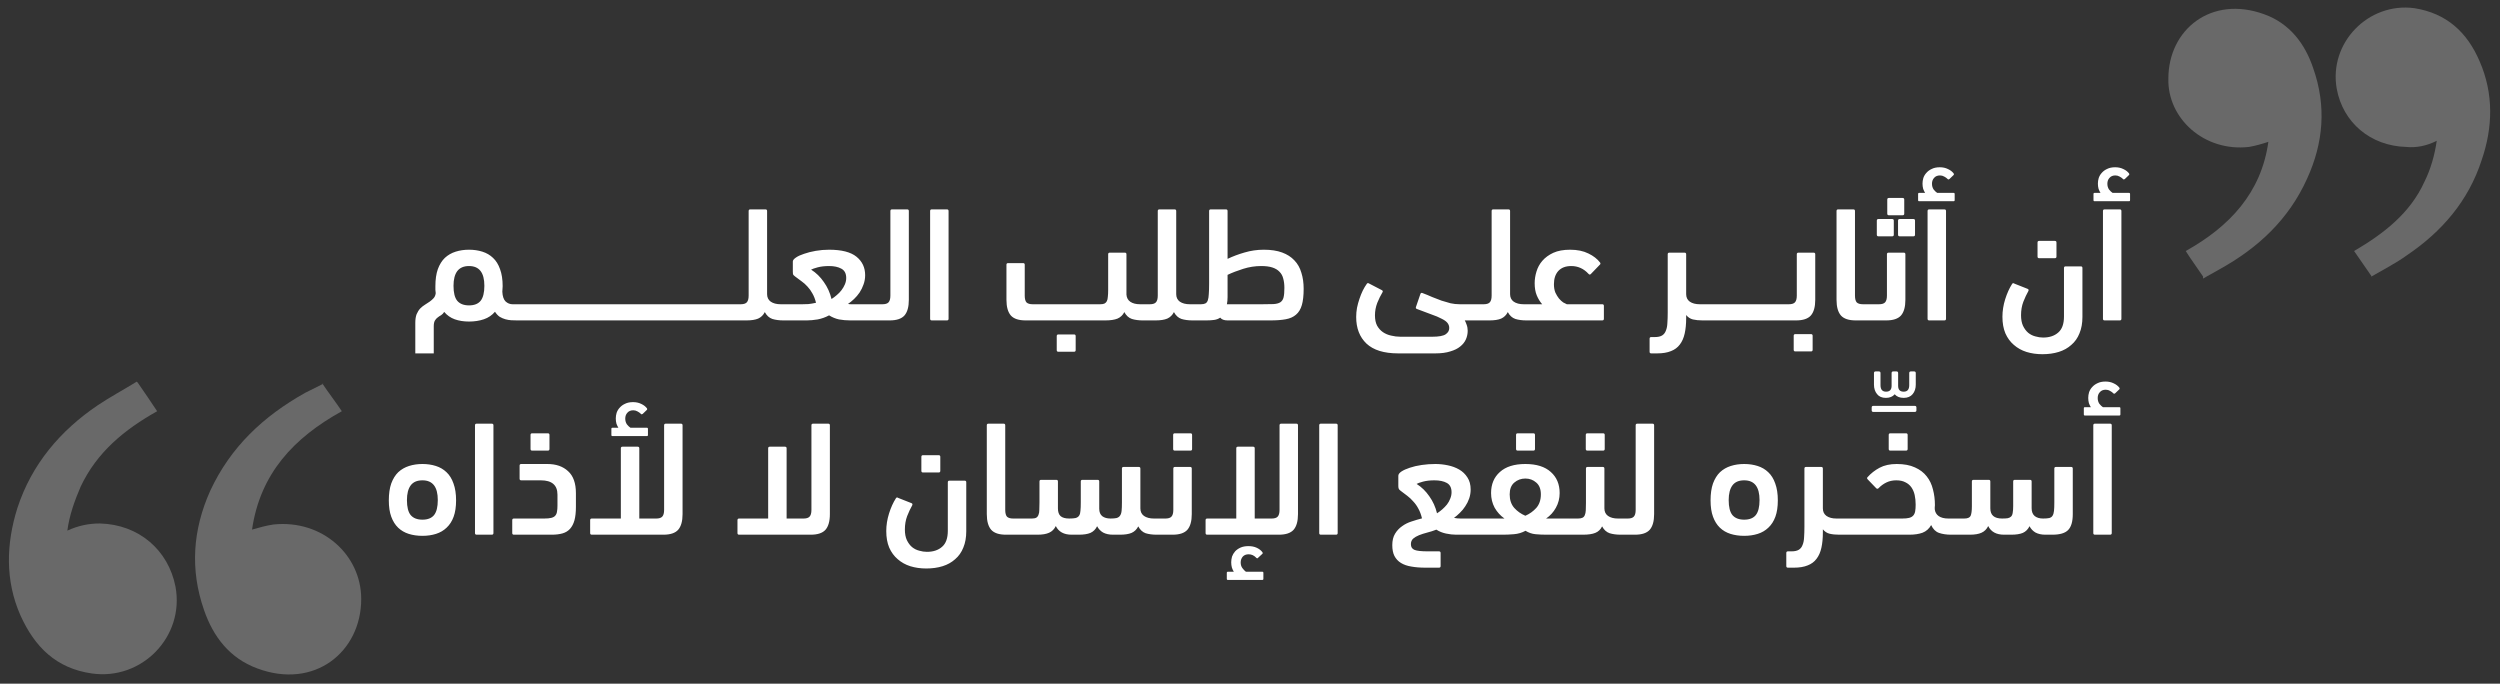
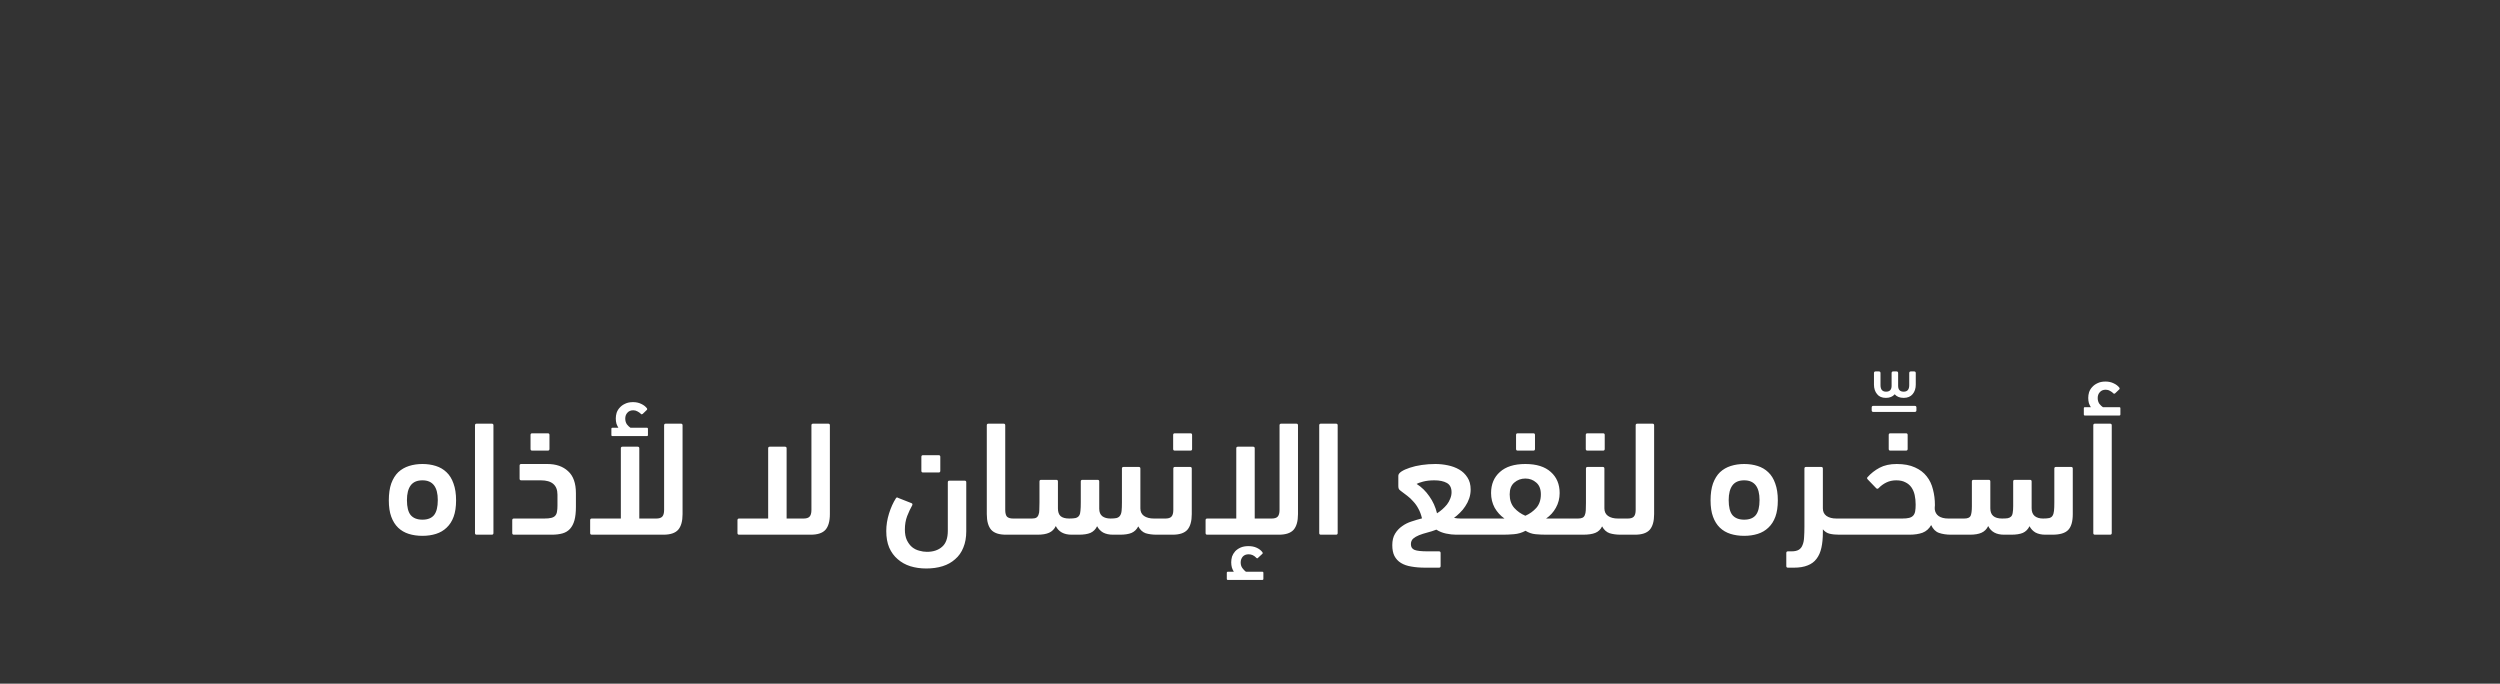
<svg xmlns="http://www.w3.org/2000/svg" width="245" height="67" viewBox="0 0 245 67" fill="none">
  <rect x="0" y="0" width="245" height="67" fill="#333333" stroke="none" />
  <g opacity="0.3">
-     <path d="M232.5 27.2C231.9 26.3 231.3 25.5 230.7 24.6C233.6 22.9 236.2 20.9 237.6 17.8C238.2 16.6 238.6 15.2 238.8 13.8C237.8 14.3 236.8 14.5 235.8 14.4C232.3 14.3 229.6 12 229 8.7C228.2 4.2 232.1 0.2 236.6 0.8C239.8 1.3 241.8 3.2 243 6C244.4 9.2 244.3 12.5 243.2 15.7C241.9 19.7 239.3 22.7 235.9 25C234.8 25.8 233.6 26.4 232.4 27.1L232.5 27.2Z" fill="#E6E7E8" />
-     <path d="M215.9 27.1C215.3 26.2 214.7 25.4 214.2 24.6C218.5 22.2 221.6 18.9 222.3 13.9C221.7 14.1 221 14.3 220.4 14.4C216 14.9 212.4 11.6 212.5 7.7C212.5 2.9 216.7 -0.5 221.9 1.4C224.4 2.3 225.9 4.3 226.7 6.7C228 10.4 227.7 14 226.1 17.5C224.3 21.5 221.3 24.3 217.5 26.4C217 26.7 216.4 27 215.9 27.3V27.1Z" fill="#E6E7E8" />
-   </g>
+     </g>
  <g opacity="0.3">
-     <path d="M13.5 37.5C14.2 38.5 14.8 39.4 15.4 40.3C12.2 42.1 9.5 44.3 7.9 47.7C7.3 49.1 6.8 50.5 6.6 52C7.7 51.5 8.7 51.3 9.8 51.3C13.6 51.4 16.5 53.9 17.2 57.5C18.1 62.4 13.9 66.7 9 66C5.5 65.5 3.4 63.4 2 60.3C0.5 56.9 0.6 53.3 1.7 49.8C3.1 45.5 5.9 42.2 9.6 39.7C10.8 38.9 12.1 38.2 13.4 37.4L13.5 37.5Z" fill="#E6E7E8" />
-     <path d="M31.6 37.6C32.2 38.5 32.9 39.4 33.5 40.3C28.8 42.9 25.5 46.4 24.7 51.9C25.4 51.7 26.1 51.5 26.8 51.4C31.6 50.9 35.4 54.4 35.4 58.7C35.4 63.9 30.8 67.6 25.2 65.5C22.5 64.5 20.9 62.4 20 59.8C18.6 55.8 18.9 51.9 20.6 48.1C22.6 43.8 25.8 40.8 29.9 38.5C30.5 38.2 31.1 37.9 31.7 37.6H31.6Z" fill="#E6E7E8" />
-   </g>
-   <path d="M45.964 31.512C45.441 31.512 44.972 31.437 44.556 31.288C44.151 31.139 43.809 30.899 43.532 30.568C43.447 30.707 43.345 30.813 43.228 30.888C43.111 30.952 42.998 31.027 42.892 31.112C42.785 31.187 42.694 31.288 42.62 31.416C42.545 31.544 42.508 31.731 42.508 31.976V34.632H40.7V31.64C40.7 31.299 40.742 31.016 40.828 30.792C40.924 30.568 41.041 30.381 41.18 30.232C41.329 30.083 41.484 29.96 41.644 29.864C41.815 29.757 41.969 29.656 42.108 29.56C42.257 29.453 42.385 29.341 42.492 29.224C42.609 29.096 42.678 28.931 42.7 28.728C42.689 28.621 42.678 28.515 42.668 28.408C42.668 28.291 42.668 28.168 42.668 28.04C42.668 27.389 42.748 26.835 42.908 26.376C43.078 25.917 43.308 25.549 43.596 25.272C43.895 24.995 44.246 24.792 44.652 24.664C45.057 24.536 45.495 24.472 45.964 24.472C46.433 24.472 46.87 24.536 47.276 24.664C47.681 24.792 48.028 24.995 48.316 25.272C48.614 25.549 48.844 25.917 49.004 26.376C49.175 26.835 49.26 27.389 49.26 28.04C49.26 28.136 49.255 28.232 49.244 28.328C49.244 28.413 49.239 28.499 49.228 28.584C49.249 29.032 49.356 29.352 49.548 29.544C49.751 29.725 49.974 29.816 50.22 29.816H50.684C50.897 29.816 51.057 29.875 51.164 29.992C51.27 30.109 51.324 30.307 51.324 30.584C51.324 30.893 51.27 31.107 51.164 31.224C51.068 31.341 50.908 31.4 50.684 31.4C50.502 31.4 50.31 31.395 50.108 31.384C49.916 31.373 49.724 31.341 49.532 31.288C49.34 31.235 49.153 31.155 48.972 31.048C48.801 30.931 48.647 30.765 48.508 30.552C48.22 30.893 47.857 31.139 47.42 31.288C46.983 31.437 46.497 31.512 45.964 31.512ZM45.964 26.072C45.452 26.072 45.068 26.237 44.812 26.568C44.566 26.899 44.444 27.379 44.444 28.008C44.444 28.691 44.566 29.181 44.812 29.48C45.068 29.779 45.452 29.928 45.964 29.928C46.476 29.928 46.855 29.779 47.1 29.48C47.345 29.171 47.468 28.68 47.468 28.008C47.468 26.717 46.967 26.072 45.964 26.072ZM50.675 31.4C50.462 31.4 50.318 31.347 50.243 31.24C50.157 31.133 50.115 30.936 50.115 30.648C50.115 30.328 50.152 30.109 50.227 29.992C50.301 29.875 50.451 29.816 50.675 29.816H52.595C52.808 29.816 52.968 29.875 53.075 29.992C53.181 30.109 53.235 30.312 53.235 30.6C53.235 30.931 53.181 31.149 53.075 31.256C52.979 31.352 52.819 31.4 52.595 31.4H50.675ZM52.597 31.4C52.383 31.4 52.239 31.347 52.165 31.24C52.079 31.133 52.037 30.936 52.037 30.648C52.037 30.328 52.074 30.109 52.149 29.992C52.223 29.875 52.373 29.816 52.597 29.816H54.517C54.73 29.816 54.89 29.875 54.997 29.992C55.103 30.109 55.157 30.312 55.157 30.6C55.157 30.931 55.103 31.149 54.997 31.256C54.901 31.352 54.741 31.4 54.517 31.4H52.597ZM54.519 31.4C54.305 31.4 54.161 31.347 54.087 31.24C54.001 31.133 53.959 30.936 53.959 30.648C53.959 30.328 53.996 30.109 54.071 29.992C54.145 29.875 54.295 29.816 54.519 29.816H56.439C56.652 29.816 56.812 29.875 56.919 29.992C57.025 30.109 57.079 30.312 57.079 30.6C57.079 30.931 57.025 31.149 56.919 31.256C56.823 31.352 56.663 31.4 56.439 31.4H54.519ZM56.44 31.4C56.227 31.4 56.083 31.347 56.008 31.24C55.923 31.133 55.88 30.936 55.88 30.648C55.88 30.328 55.918 30.109 55.992 29.992C56.067 29.875 56.216 29.816 56.44 29.816H58.36C58.574 29.816 58.734 29.875 58.84 29.992C58.947 30.109 59 30.312 59 30.6C59 30.931 58.947 31.149 58.84 31.256C58.744 31.352 58.584 31.4 58.36 31.4H56.44ZM58.362 31.4C58.149 31.4 58.005 31.347 57.93 31.24C57.845 31.133 57.802 30.936 57.802 30.648C57.802 30.328 57.84 30.109 57.914 29.992C57.989 29.875 58.138 29.816 58.362 29.816H60.282C60.496 29.816 60.656 29.875 60.762 29.992C60.869 30.109 60.922 30.312 60.922 30.6C60.922 30.931 60.869 31.149 60.762 31.256C60.666 31.352 60.506 31.4 60.282 31.4H58.362ZM60.284 31.4C60.071 31.4 59.927 31.347 59.852 31.24C59.767 31.133 59.724 30.936 59.724 30.648C59.724 30.328 59.761 30.109 59.836 29.992C59.911 29.875 60.06 29.816 60.284 29.816H62.204C62.417 29.816 62.578 29.875 62.684 29.992C62.791 30.109 62.844 30.312 62.844 30.6C62.844 30.931 62.791 31.149 62.684 31.256C62.588 31.352 62.428 31.4 62.204 31.4H60.284ZM62.206 31.4C61.993 31.4 61.849 31.347 61.774 31.24C61.689 31.133 61.646 30.936 61.646 30.648C61.646 30.328 61.683 30.109 61.758 29.992C61.833 29.875 61.982 29.816 62.206 29.816H64.126C64.339 29.816 64.499 29.875 64.606 29.992C64.713 30.109 64.766 30.312 64.766 30.6C64.766 30.931 64.713 31.149 64.606 31.256C64.51 31.352 64.35 31.4 64.126 31.4H62.206ZM64.128 31.4C63.915 31.4 63.771 31.347 63.696 31.24C63.611 31.133 63.568 30.936 63.568 30.648C63.568 30.328 63.605 30.109 63.68 29.992C63.755 29.875 63.904 29.816 64.128 29.816H66.048C66.261 29.816 66.421 29.875 66.528 29.992C66.635 30.109 66.688 30.312 66.688 30.6C66.688 30.931 66.635 31.149 66.528 31.256C66.432 31.352 66.272 31.4 66.048 31.4H64.128ZM66.05 31.4C65.837 31.4 65.692 31.347 65.618 31.24C65.532 31.133 65.49 30.936 65.49 30.648C65.49 30.328 65.527 30.109 65.602 29.992C65.677 29.875 65.826 29.816 66.05 29.816H67.97C68.183 29.816 68.343 29.875 68.45 29.992C68.556 30.109 68.61 30.312 68.61 30.6C68.61 30.931 68.556 31.149 68.45 31.256C68.354 31.352 68.194 31.4 67.97 31.4H66.05ZM67.972 31.4C67.758 31.4 67.614 31.347 67.54 31.24C67.454 31.133 67.412 30.936 67.412 30.648C67.412 30.328 67.449 30.109 67.524 29.992C67.598 29.875 67.748 29.816 67.972 29.816H69.892C70.105 29.816 70.265 29.875 70.372 29.992C70.478 30.109 70.532 30.312 70.532 30.6C70.532 30.931 70.478 31.149 70.372 31.256C70.276 31.352 70.116 31.4 69.892 31.4H67.972ZM69.894 31.4C69.68 31.4 69.536 31.347 69.462 31.24C69.376 31.133 69.334 30.936 69.334 30.648C69.334 30.328 69.371 30.109 69.446 29.992C69.52 29.875 69.67 29.816 69.894 29.816H71.814C72.027 29.816 72.187 29.875 72.294 29.992C72.4 30.109 72.454 30.312 72.454 30.6C72.454 30.931 72.4 31.149 72.294 31.256C72.198 31.352 72.038 31.4 71.814 31.4H69.894ZM72.599 29.816C72.866 29.816 73.058 29.757 73.175 29.64C73.303 29.512 73.367 29.288 73.367 28.968V20.68C73.367 20.573 73.421 20.52 73.527 20.52H75.015C75.122 20.52 75.175 20.573 75.175 20.68V28.824C75.175 29.144 75.293 29.389 75.527 29.56C75.773 29.731 76.098 29.816 76.503 29.816H76.775C76.989 29.816 77.149 29.875 77.255 29.992C77.362 30.109 77.415 30.307 77.415 30.584C77.415 30.893 77.362 31.107 77.255 31.224C77.159 31.341 76.999 31.4 76.775 31.4C76.359 31.4 75.997 31.352 75.687 31.256C75.378 31.149 75.133 30.925 74.951 30.584C74.802 30.883 74.583 31.096 74.295 31.224C74.018 31.341 73.639 31.4 73.159 31.4H71.815C71.602 31.4 71.442 31.352 71.335 31.256C71.229 31.149 71.175 30.925 71.175 30.584C71.175 30.296 71.229 30.099 71.335 29.992C71.431 29.875 71.591 29.816 71.815 29.816H72.599ZM81.249 24.472C82.475 24.472 83.371 24.701 83.937 25.16C84.502 25.619 84.785 26.221 84.785 26.968C84.785 27.288 84.731 27.592 84.625 27.88C84.529 28.157 84.401 28.419 84.241 28.664C84.081 28.899 83.899 29.112 83.697 29.304C83.494 29.496 83.297 29.656 83.105 29.784C83.19 29.805 83.281 29.816 83.377 29.816C83.483 29.816 83.595 29.816 83.713 29.816H85.713C85.958 29.816 86.123 29.88 86.209 30.008C86.294 30.136 86.337 30.349 86.337 30.648C86.337 30.947 86.283 31.149 86.177 31.256C86.081 31.352 85.926 31.4 85.713 31.4H83.329C82.945 31.4 82.577 31.368 82.225 31.304C81.883 31.229 81.558 31.096 81.249 30.904C80.897 31.096 80.523 31.229 80.129 31.304C79.734 31.368 79.382 31.4 79.073 31.4H76.769C76.566 31.4 76.411 31.347 76.305 31.24C76.198 31.133 76.145 30.936 76.145 30.648C76.145 30.371 76.182 30.163 76.257 30.024C76.321 29.885 76.491 29.816 76.769 29.816H78.641C78.811 29.816 79.003 29.811 79.217 29.8C79.43 29.779 79.681 29.736 79.969 29.672C79.883 29.32 79.766 29.016 79.617 28.76C79.478 28.504 79.318 28.28 79.137 28.088C78.955 27.885 78.758 27.709 78.545 27.56C78.342 27.4 78.134 27.245 77.921 27.096C77.803 27.011 77.734 26.936 77.713 26.872C77.702 26.797 77.697 26.717 77.697 26.632V25.624C77.697 25.507 77.798 25.379 78.001 25.24C78.203 25.101 78.47 24.979 78.801 24.872C79.131 24.755 79.51 24.659 79.937 24.584C80.363 24.509 80.801 24.472 81.249 24.472ZM81.489 29.304C81.659 29.197 81.83 29.069 82.001 28.92C82.182 28.771 82.337 28.611 82.465 28.44C82.603 28.259 82.715 28.067 82.801 27.864C82.886 27.661 82.929 27.453 82.929 27.24C82.929 26.803 82.769 26.499 82.449 26.328C82.139 26.157 81.739 26.072 81.249 26.072C80.822 26.072 80.449 26.115 80.129 26.2C79.819 26.285 79.606 26.36 79.489 26.424C79.979 26.733 80.395 27.139 80.737 27.64C81.089 28.131 81.339 28.685 81.489 29.304ZM85.706 31.4C85.493 31.4 85.333 31.352 85.226 31.256C85.119 31.149 85.066 30.941 85.066 30.632C85.066 30.333 85.119 30.125 85.226 30.008C85.322 29.88 85.482 29.816 85.706 29.816H86.49C86.757 29.816 86.949 29.757 87.066 29.64C87.194 29.512 87.258 29.288 87.258 28.968V20.68C87.258 20.573 87.311 20.52 87.418 20.52H88.906C89.013 20.52 89.066 20.573 89.066 20.68V29.384C89.066 30.077 88.922 30.589 88.634 30.92C88.346 31.24 87.866 31.4 87.194 31.4H85.706ZM92.96 31.24C92.96 31.347 92.907 31.4 92.8 31.4H91.312C91.206 31.4 91.152 31.347 91.152 31.24V20.68C91.152 20.573 91.206 20.52 91.312 20.52H92.8C92.907 20.52 92.96 20.573 92.96 20.68V31.24ZM110.392 28.872C110.414 29.181 110.542 29.416 110.776 29.576C111.011 29.736 111.326 29.816 111.72 29.816H111.992C112.206 29.816 112.366 29.875 112.472 29.992C112.579 30.109 112.632 30.307 112.632 30.584C112.632 30.893 112.579 31.107 112.472 31.224C112.376 31.341 112.216 31.4 111.992 31.4C111.587 31.4 111.23 31.352 110.92 31.256C110.611 31.149 110.366 30.925 110.184 30.584C110.035 30.883 109.811 31.096 109.512 31.224C109.224 31.341 108.83 31.4 108.328 31.4H100.504C99.832 31.4 99.352 31.24 99.064 30.92C98.776 30.589 98.632 30.077 98.632 29.384V25.944C98.632 25.837 98.686 25.784 98.792 25.784H100.264C100.371 25.784 100.424 25.837 100.424 25.944V28.968C100.424 29.288 100.483 29.512 100.6 29.64C100.728 29.757 100.926 29.816 101.192 29.816H107.816C107.998 29.816 108.136 29.795 108.232 29.752C108.339 29.699 108.419 29.619 108.472 29.512C108.526 29.405 108.558 29.261 108.568 29.08C108.59 28.899 108.6 28.68 108.6 28.424V24.92C108.6 24.813 108.654 24.76 108.76 24.76H110.232C110.339 24.76 110.392 24.813 110.392 24.92V28.872ZM103.72 34.472C103.614 34.472 103.56 34.419 103.56 34.312V32.936C103.56 32.829 103.614 32.776 103.72 32.776H105.256C105.363 32.776 105.416 32.829 105.416 32.936V34.312C105.416 34.419 105.363 34.472 105.256 34.472H103.72ZM112.693 29.816C112.96 29.816 113.152 29.757 113.269 29.64C113.397 29.512 113.461 29.288 113.461 28.968V20.68C113.461 20.573 113.515 20.52 113.621 20.52H115.109C115.216 20.52 115.269 20.573 115.269 20.68V28.824C115.269 29.144 115.387 29.389 115.621 29.56C115.867 29.731 116.192 29.816 116.597 29.816H116.869C117.083 29.816 117.243 29.875 117.349 29.992C117.456 30.109 117.509 30.307 117.509 30.584C117.509 30.893 117.456 31.107 117.349 31.224C117.253 31.341 117.093 31.4 116.869 31.4C116.453 31.4 116.091 31.352 115.781 31.256C115.472 31.149 115.227 30.925 115.045 30.584C114.896 30.883 114.677 31.096 114.389 31.224C114.112 31.341 113.733 31.4 113.253 31.4H111.909C111.696 31.4 111.536 31.352 111.429 31.256C111.323 31.149 111.269 30.925 111.269 30.584C111.269 30.296 111.323 30.099 111.429 29.992C111.525 29.875 111.685 29.816 111.909 29.816H112.693ZM123.598 26.072C123.001 26.072 122.414 26.163 121.838 26.344C121.262 26.525 120.75 26.723 120.302 26.936V29.112C120.302 29.24 120.297 29.363 120.286 29.48C120.276 29.597 120.26 29.709 120.238 29.816H123.726C124.174 29.816 124.537 29.811 124.814 29.8C125.102 29.779 125.321 29.72 125.47 29.624C125.63 29.517 125.737 29.357 125.79 29.144C125.844 28.92 125.87 28.611 125.87 28.216C125.87 27.875 125.833 27.571 125.758 27.304C125.694 27.037 125.572 26.813 125.39 26.632C125.22 26.451 124.99 26.312 124.702 26.216C124.414 26.12 124.046 26.072 123.598 26.072ZM120.302 25.368C120.814 25.123 121.369 24.915 121.966 24.744C122.574 24.563 123.204 24.472 123.854 24.472C124.558 24.472 125.156 24.563 125.646 24.744C126.137 24.925 126.537 25.181 126.846 25.512C127.166 25.843 127.396 26.248 127.534 26.728C127.684 27.197 127.758 27.72 127.758 28.296C127.758 28.957 127.7 29.491 127.582 29.896C127.465 30.301 127.273 30.616 127.006 30.84C126.75 31.064 126.414 31.213 125.998 31.288C125.593 31.363 125.097 31.4 124.51 31.4H120.302C119.961 31.4 119.721 31.309 119.582 31.128C119.412 31.245 119.214 31.32 118.99 31.352C118.777 31.384 118.521 31.4 118.222 31.4H116.862C116.649 31.4 116.489 31.352 116.382 31.256C116.276 31.149 116.222 30.947 116.222 30.648C116.222 30.307 116.276 30.083 116.382 29.976C116.478 29.869 116.638 29.816 116.862 29.816H117.694C117.876 29.816 118.02 29.789 118.126 29.736C118.233 29.683 118.313 29.581 118.366 29.432C118.42 29.272 118.452 29.064 118.462 28.808C118.484 28.541 118.494 28.2 118.494 27.784V20.68C118.494 20.573 118.548 20.52 118.654 20.52H120.142C120.249 20.52 120.302 20.573 120.302 20.68V25.368ZM140.362 33C141.002 33 141.44 32.92 141.674 32.76C141.909 32.6 142.026 32.397 142.026 32.152C142.026 31.949 141.962 31.773 141.834 31.624C141.717 31.485 141.525 31.352 141.258 31.224C141.002 31.085 140.672 30.947 140.266 30.808C139.872 30.659 139.402 30.483 138.858 30.28C138.762 30.248 138.73 30.184 138.762 30.088L139.194 28.824C139.226 28.717 139.29 28.68 139.386 28.712C139.728 28.84 140.053 28.973 140.362 29.112C140.672 29.24 140.976 29.357 141.274 29.464C141.573 29.56 141.866 29.645 142.154 29.72C142.442 29.784 142.741 29.816 143.05 29.816H144.65C144.864 29.816 145.024 29.869 145.13 29.976C145.237 30.083 145.29 30.275 145.29 30.552C145.29 30.861 145.237 31.08 145.13 31.208C145.034 31.336 144.874 31.4 144.65 31.4H143.546C143.6 31.485 143.658 31.619 143.722 31.8C143.797 31.992 143.834 32.195 143.834 32.408C143.834 32.707 143.776 32.989 143.658 33.256C143.541 33.523 143.354 33.757 143.098 33.96C142.853 34.163 142.528 34.323 142.122 34.44C141.728 34.568 141.242 34.632 140.666 34.632H137.018C135.632 34.632 134.597 34.312 133.914 33.672C133.242 33.032 132.906 32.163 132.906 31.064C132.906 30.765 132.933 30.467 132.986 30.168C133.05 29.859 133.13 29.565 133.226 29.288C133.322 29 133.429 28.733 133.546 28.488C133.674 28.232 133.808 28.008 133.946 27.816C134 27.731 134.074 27.72 134.17 27.784L135.434 28.44C135.52 28.493 135.536 28.563 135.482 28.648C135.301 28.947 135.13 29.293 134.97 29.688C134.821 30.083 134.746 30.488 134.746 30.904C134.746 31.309 134.816 31.645 134.954 31.912C135.104 32.179 135.296 32.392 135.53 32.552C135.765 32.712 136.032 32.824 136.33 32.888C136.629 32.963 136.933 33 137.242 33H140.362ZM145.412 29.816C145.679 29.816 145.871 29.757 145.988 29.64C146.116 29.512 146.18 29.288 146.18 28.968V20.68C146.18 20.573 146.233 20.52 146.34 20.52H147.828C147.935 20.52 147.988 20.573 147.988 20.68V28.824C147.988 29.144 148.105 29.389 148.34 29.56C148.585 29.731 148.911 29.816 149.316 29.816H149.588C149.801 29.816 149.961 29.875 150.068 29.992C150.175 30.109 150.228 30.307 150.228 30.584C150.228 30.893 150.175 31.107 150.068 31.224C149.972 31.341 149.812 31.4 149.588 31.4C149.172 31.4 148.809 31.352 148.5 31.256C148.191 31.149 147.945 30.925 147.764 30.584C147.615 30.883 147.396 31.096 147.108 31.224C146.831 31.341 146.452 31.4 145.972 31.4H144.628C144.415 31.4 144.255 31.352 144.148 31.256C144.041 31.149 143.988 30.925 143.988 30.584C143.988 30.296 144.041 30.099 144.148 29.992C144.244 29.875 144.404 29.816 144.628 29.816H145.412ZM151.133 29.816C150.92 29.571 150.744 29.283 150.605 28.952C150.466 28.621 150.397 28.221 150.397 27.752C150.397 27.379 150.456 27 150.573 26.616C150.69 26.221 150.882 25.869 151.149 25.56C151.426 25.24 151.784 24.979 152.221 24.776C152.669 24.573 153.218 24.472 153.869 24.472C154.573 24.472 155.17 24.595 155.661 24.84C156.152 25.075 156.536 25.373 156.813 25.736C156.866 25.821 156.85 25.896 156.765 25.96L155.901 26.856C155.826 26.931 155.752 26.925 155.677 26.84C155.208 26.328 154.642 26.072 153.981 26.072C153.437 26.072 153.016 26.232 152.717 26.552C152.429 26.872 152.285 27.304 152.285 27.848C152.285 28.168 152.333 28.445 152.429 28.68C152.536 28.904 152.653 29.096 152.781 29.256C152.92 29.416 153.058 29.544 153.197 29.64C153.346 29.725 153.464 29.784 153.549 29.816H157.021C157.128 29.816 157.181 29.869 157.181 29.976V31.24C157.181 31.347 157.128 31.4 157.021 31.4H149.581C149.368 31.4 149.208 31.341 149.101 31.224C148.994 31.096 148.941 30.888 148.941 30.6C148.941 30.291 148.994 30.083 149.101 29.976C149.197 29.869 149.357 29.816 149.581 29.816H151.133ZM163.436 24.92C163.436 24.813 163.489 24.76 163.596 24.76H165.084C165.19 24.76 165.244 24.813 165.244 24.92V28.824C165.244 29.144 165.361 29.389 165.596 29.56C165.841 29.731 166.166 29.816 166.572 29.816H166.844C167.057 29.816 167.217 29.875 167.324 29.992C167.43 30.109 167.484 30.307 167.484 30.584C167.484 30.893 167.43 31.107 167.324 31.224C167.228 31.341 167.068 31.4 166.844 31.4C166.481 31.4 166.166 31.368 165.9 31.304C165.644 31.24 165.425 31.096 165.244 30.872V31.176C165.244 31.752 165.196 32.253 165.1 32.68C165.004 33.117 164.844 33.48 164.62 33.768C164.406 34.056 164.118 34.269 163.756 34.408C163.393 34.557 162.945 34.632 162.412 34.632H161.82C161.713 34.632 161.66 34.579 161.66 34.472V33.192C161.66 33.085 161.713 33.032 161.82 33.032H162.172C162.481 33.032 162.721 32.979 162.892 32.872C163.062 32.765 163.185 32.605 163.26 32.392C163.345 32.189 163.393 31.939 163.404 31.64C163.425 31.352 163.436 31.016 163.436 30.632V24.92ZM166.847 31.4C166.633 31.4 166.489 31.347 166.415 31.24C166.329 31.133 166.287 30.936 166.287 30.648C166.287 30.328 166.324 30.109 166.399 29.992C166.473 29.875 166.623 29.816 166.847 29.816H168.767C168.98 29.816 169.14 29.875 169.247 29.992C169.353 30.109 169.407 30.312 169.407 30.6C169.407 30.931 169.353 31.149 169.247 31.256C169.151 31.352 168.991 31.4 168.767 31.4H166.847ZM168.769 31.4C168.555 31.4 168.411 31.347 168.337 31.24C168.251 31.133 168.209 30.936 168.209 30.648C168.209 30.328 168.246 30.109 168.321 29.992C168.395 29.875 168.545 29.816 168.769 29.816H170.689C170.902 29.816 171.062 29.875 171.169 29.992C171.275 30.109 171.329 30.312 171.329 30.6C171.329 30.931 171.275 31.149 171.169 31.256C171.073 31.352 170.913 31.4 170.689 31.4H168.769ZM170.69 31.4C170.477 31.4 170.333 31.347 170.258 31.24C170.173 31.133 170.13 30.936 170.13 30.648C170.13 30.328 170.168 30.109 170.242 29.992C170.317 29.875 170.466 29.816 170.69 29.816H172.61C172.824 29.816 172.984 29.875 173.09 29.992C173.197 30.109 173.25 30.312 173.25 30.6C173.25 30.931 173.197 31.149 173.09 31.256C172.994 31.352 172.834 31.4 172.61 31.4H170.69ZM172.612 31.4C172.399 31.4 172.255 31.347 172.18 31.24C172.095 31.133 172.052 30.936 172.052 30.648C172.052 30.328 172.09 30.109 172.164 29.992C172.239 29.875 172.388 29.816 172.612 29.816H174.532C174.746 29.816 174.906 29.875 175.012 29.992C175.119 30.109 175.172 30.312 175.172 30.6C175.172 30.931 175.119 31.149 175.012 31.256C174.916 31.352 174.756 31.4 174.532 31.4H172.612ZM175.942 34.44C175.836 34.44 175.782 34.387 175.782 34.28V32.904C175.782 32.797 175.836 32.744 175.942 32.744H177.478C177.585 32.744 177.638 32.797 177.638 32.904V34.28C177.638 34.387 177.585 34.44 177.478 34.44H175.942ZM174.534 31.4C174.321 31.4 174.161 31.363 174.054 31.288C173.948 31.213 173.894 31.064 173.894 30.84C173.894 30.573 173.948 30.339 174.054 30.136C174.15 29.923 174.31 29.816 174.534 29.816H175.318C175.585 29.816 175.777 29.757 175.894 29.64C176.022 29.512 176.086 29.288 176.086 28.968V24.92C176.086 24.813 176.14 24.76 176.246 24.76H177.734C177.841 24.76 177.894 24.813 177.894 24.92V29.384C177.894 30.077 177.75 30.589 177.462 30.92C177.174 31.24 176.694 31.4 176.022 31.4H174.534ZM179.98 20.68C179.98 20.573 180.034 20.52 180.14 20.52H181.628C181.735 20.52 181.788 20.573 181.788 20.68V28.968C181.788 29.288 181.847 29.512 181.964 29.64C182.092 29.757 182.29 29.816 182.556 29.816H183.116C183.33 29.816 183.49 29.88 183.596 30.008C183.703 30.125 183.756 30.333 183.756 30.632C183.756 30.963 183.703 31.176 183.596 31.272C183.5 31.357 183.34 31.4 183.116 31.4H181.852C181.18 31.4 180.7 31.24 180.412 30.92C180.124 30.589 179.98 30.077 179.98 29.384V20.68ZM183.112 31.4C182.899 31.4 182.739 31.352 182.632 31.256C182.526 31.149 182.472 30.952 182.472 30.664C182.472 30.355 182.526 30.136 182.632 30.008C182.728 29.88 182.888 29.816 183.112 29.816H184.152C184.419 29.816 184.611 29.757 184.728 29.64C184.856 29.512 184.92 29.288 184.92 28.968V24.92C184.92 24.813 184.974 24.76 185.08 24.76H186.568C186.675 24.76 186.728 24.813 186.728 24.92V29.384C186.728 30.077 186.584 30.589 186.296 30.92C186.008 31.24 185.528 31.4 184.856 31.4H183.112ZM186.168 23.16C186.062 23.16 186.008 23.107 186.008 23V21.624C186.008 21.517 186.062 21.464 186.168 21.464H187.512C187.619 21.464 187.672 21.517 187.672 21.624V23C187.672 23.107 187.619 23.16 187.512 23.16H186.168ZM184.088 23.16C183.982 23.16 183.928 23.107 183.928 23V21.624C183.928 21.517 183.982 21.464 184.088 21.464H185.432C185.539 21.464 185.592 21.517 185.592 21.624V23C185.592 23.107 185.539 23.16 185.432 23.16H184.088ZM185.112 21.096C185.006 21.096 184.952 21.043 184.952 20.936V19.56C184.952 19.453 185.006 19.4 185.112 19.4H186.456C186.563 19.4 186.616 19.453 186.616 19.56V20.936C186.616 21.043 186.563 21.096 186.456 21.096H185.112ZM190.71 31.24C190.71 31.347 190.657 31.4 190.55 31.4H189.062C188.956 31.4 188.902 31.347 188.902 31.24V20.68C188.902 20.573 188.956 20.52 189.062 20.52H190.55C190.657 20.52 190.71 20.573 190.71 20.68V31.24ZM188.662 18.904C188.588 18.787 188.524 18.653 188.47 18.504C188.428 18.344 188.406 18.173 188.406 17.992C188.406 17.811 188.433 17.629 188.486 17.448C188.55 17.256 188.652 17.085 188.79 16.936C188.929 16.776 189.105 16.648 189.318 16.552C189.532 16.445 189.793 16.392 190.102 16.392C190.401 16.392 190.668 16.451 190.902 16.568C191.137 16.675 191.324 16.819 191.462 17C191.494 17.064 191.494 17.112 191.462 17.144L191.046 17.544C190.982 17.597 190.929 17.603 190.886 17.56C190.78 17.453 190.662 17.368 190.534 17.304C190.406 17.229 190.268 17.192 190.118 17.192C189.873 17.192 189.681 17.272 189.542 17.432C189.404 17.581 189.334 17.773 189.334 18.008C189.334 18.221 189.388 18.408 189.494 18.568C189.612 18.717 189.729 18.829 189.846 18.904H191.462C191.526 18.904 191.558 18.941 191.558 19.016V19.608C191.558 19.683 191.526 19.72 191.462 19.72H188.07C188.006 19.72 187.974 19.683 187.974 19.608V19.016C187.974 18.941 188.006 18.904 188.07 18.904H188.662ZM199.838 25.304C199.732 25.304 199.678 25.251 199.678 25.144V23.768C199.678 23.661 199.732 23.608 199.838 23.608H201.374C201.481 23.608 201.534 23.661 201.534 23.768V25.144C201.534 25.251 201.481 25.304 201.374 25.304H199.838ZM197.182 27.832C197.236 27.736 197.316 27.725 197.422 27.8L198.718 28.312C198.772 28.333 198.798 28.365 198.798 28.408C198.809 28.44 198.804 28.477 198.782 28.52C198.612 28.819 198.446 29.171 198.286 29.576C198.137 29.971 198.062 30.408 198.062 30.888C198.062 31.304 198.126 31.651 198.254 31.928C198.393 32.216 198.564 32.445 198.766 32.616C198.98 32.787 199.214 32.904 199.47 32.968C199.726 33.043 199.977 33.08 200.222 33.08C200.841 33.08 201.337 32.915 201.71 32.584C202.084 32.264 202.27 31.741 202.27 31.016V26.264C202.27 26.157 202.324 26.104 202.43 26.104H203.918C204.025 26.104 204.078 26.157 204.078 26.264V31.064C204.078 31.672 203.982 32.205 203.79 32.664C203.609 33.123 203.342 33.501 202.99 33.8C202.649 34.109 202.238 34.339 201.758 34.488C201.278 34.637 200.745 34.712 200.158 34.712C199.593 34.712 199.07 34.637 198.59 34.488C198.121 34.339 197.71 34.109 197.358 33.8C197.006 33.501 196.729 33.123 196.526 32.664C196.334 32.205 196.238 31.667 196.238 31.048C196.238 30.472 196.329 29.896 196.51 29.32C196.692 28.744 196.916 28.248 197.182 27.832ZM207.898 31.24C207.898 31.347 207.844 31.4 207.738 31.4H206.25C206.143 31.4 206.09 31.347 206.09 31.24V20.68C206.09 20.573 206.143 20.52 206.25 20.52H207.738C207.844 20.52 207.898 20.573 207.898 20.68V31.24ZM205.85 18.904C205.775 18.787 205.711 18.653 205.658 18.504C205.615 18.344 205.594 18.173 205.594 17.992C205.594 17.811 205.62 17.629 205.674 17.448C205.738 17.256 205.839 17.085 205.978 16.936C206.116 16.776 206.292 16.648 206.506 16.552C206.719 16.445 206.98 16.392 207.29 16.392C207.588 16.392 207.855 16.451 208.09 16.568C208.324 16.675 208.511 16.819 208.65 17C208.682 17.064 208.682 17.112 208.65 17.144L208.234 17.544C208.17 17.597 208.116 17.603 208.074 17.56C207.967 17.453 207.85 17.368 207.722 17.304C207.594 17.229 207.455 17.192 207.306 17.192C207.06 17.192 206.868 17.272 206.73 17.432C206.591 17.581 206.522 17.773 206.522 18.008C206.522 18.221 206.575 18.408 206.682 18.568C206.799 18.717 206.916 18.829 207.034 18.904H208.65C208.714 18.904 208.746 18.941 208.746 19.016V19.608C208.746 19.683 208.714 19.72 208.65 19.72H205.258C205.194 19.72 205.162 19.683 205.162 19.608V19.016C205.162 18.941 205.194 18.904 205.258 18.904H205.85Z" fill="white" />
+     </g>
  <path d="M41.4 52.512C40.909 52.512 40.461 52.448 40.056 52.32C39.651 52.192 39.304 51.989 39.016 51.712C38.728 51.435 38.504 51.077 38.344 50.64C38.184 50.203 38.104 49.669 38.104 49.04C38.104 48.389 38.184 47.835 38.344 47.376C38.515 46.917 38.744 46.549 39.032 46.272C39.331 45.995 39.683 45.792 40.088 45.664C40.493 45.536 40.931 45.472 41.4 45.472C41.869 45.472 42.307 45.536 42.712 45.664C43.117 45.792 43.464 45.995 43.752 46.272C44.051 46.549 44.28 46.917 44.44 47.376C44.611 47.835 44.696 48.389 44.696 49.04C44.696 49.669 44.616 50.203 44.456 50.64C44.296 51.077 44.067 51.435 43.768 51.712C43.48 51.989 43.133 52.192 42.728 52.32C42.323 52.448 41.88 52.512 41.4 52.512ZM41.4 47.072C40.877 47.072 40.493 47.237 40.248 47.568C40.003 47.899 39.88 48.379 39.88 49.008C39.88 49.691 40.003 50.181 40.248 50.48C40.504 50.779 40.888 50.928 41.4 50.928C41.912 50.928 42.291 50.779 42.536 50.48C42.781 50.171 42.904 49.68 42.904 49.008C42.904 47.717 42.403 47.072 41.4 47.072ZM48.357 52.24C48.357 52.347 48.304 52.4 48.197 52.4H46.709C46.603 52.4 46.549 52.347 46.549 52.24V41.68C46.549 41.573 46.603 41.52 46.709 41.52H48.197C48.304 41.52 48.357 41.573 48.357 41.68V52.24ZM56.44 49.664C56.44 50.197 56.392 50.64 56.296 50.992C56.2 51.333 56.056 51.611 55.864 51.824C55.672 52.037 55.427 52.187 55.128 52.272C54.829 52.357 54.477 52.4 54.072 52.4H50.36C50.253 52.4 50.2 52.347 50.2 52.24V50.976C50.2 50.869 50.253 50.816 50.36 50.816H53.336C53.624 50.816 53.853 50.795 54.024 50.752C54.195 50.709 54.323 50.64 54.408 50.544C54.504 50.437 54.563 50.304 54.584 50.144C54.616 49.984 54.632 49.787 54.632 49.552V48.48C54.632 47.541 54.088 47.072 53 47.072H51.08C50.973 47.072 50.92 47.019 50.92 46.912V45.632C50.92 45.525 50.973 45.472 51.08 45.472H53.64C54.493 45.472 55.171 45.707 55.672 46.176C56.184 46.635 56.44 47.355 56.44 48.336V49.664ZM52.152 44.16C52.045 44.16 51.992 44.107 51.992 44V42.624C51.992 42.517 52.045 42.464 52.152 42.464H53.688C53.795 42.464 53.848 42.517 53.848 42.624V44C53.848 44.107 53.795 44.16 53.688 44.16H52.152ZM60.603 41.92C60.528 41.803 60.464 41.669 60.411 41.52C60.368 41.36 60.347 41.189 60.347 41.008C60.347 40.827 60.374 40.645 60.427 40.464C60.491 40.272 60.592 40.101 60.731 39.952C60.87 39.792 61.046 39.664 61.259 39.568C61.472 39.461 61.734 39.408 62.043 39.408C62.342 39.408 62.608 39.467 62.843 39.584C63.078 39.691 63.264 39.835 63.403 40.016C63.435 40.08 63.435 40.128 63.403 40.16L62.987 40.56C62.923 40.613 62.87 40.619 62.827 40.576C62.72 40.469 62.603 40.384 62.475 40.32C62.347 40.245 62.208 40.208 62.059 40.208C61.814 40.208 61.622 40.288 61.483 40.448C61.344 40.597 61.275 40.789 61.275 41.024C61.275 41.237 61.328 41.424 61.435 41.584C61.552 41.733 61.67 41.845 61.787 41.92H63.403C63.467 41.92 63.499 41.957 63.499 42.032V42.624C63.499 42.699 63.467 42.736 63.403 42.736H60.011C59.947 42.736 59.915 42.699 59.915 42.624V42.032C59.915 41.957 59.947 41.92 60.011 41.92H60.603ZM62.651 50.816H64.315C64.582 50.816 64.774 50.757 64.891 50.64C65.019 50.512 65.083 50.288 65.083 49.968V41.68C65.083 41.573 65.136 41.52 65.243 41.52H66.731C66.838 41.52 66.891 41.573 66.891 41.68V50.384C66.891 51.077 66.747 51.589 66.459 51.92C66.171 52.24 65.691 52.4 65.019 52.4H57.995C57.888 52.4 57.835 52.347 57.835 52.24V50.976C57.835 50.869 57.888 50.816 57.995 50.816H60.843V43.936C60.843 43.829 60.896 43.776 61.003 43.776H62.491C62.598 43.776 62.651 43.829 62.651 43.936V50.816ZM77.088 50.816H78.752C79.019 50.816 79.211 50.757 79.328 50.64C79.456 50.512 79.52 50.288 79.52 49.968V41.68C79.52 41.573 79.574 41.52 79.68 41.52H81.168C81.275 41.52 81.328 41.573 81.328 41.68V50.384C81.328 51.077 81.184 51.589 80.896 51.92C80.608 52.24 80.128 52.4 79.456 52.4H72.432C72.326 52.4 72.272 52.347 72.272 52.24V50.976C72.272 50.869 72.326 50.816 72.432 50.816H75.28V43.936C75.28 43.829 75.334 43.776 75.44 43.776H76.928C77.035 43.776 77.088 43.829 77.088 43.936V50.816ZM90.454 46.304C90.347 46.304 90.294 46.251 90.294 46.144V44.768C90.294 44.661 90.347 44.608 90.454 44.608H91.99C92.097 44.608 92.15 44.661 92.15 44.768V46.144C92.15 46.251 92.097 46.304 91.99 46.304H90.454ZM87.798 48.832C87.851 48.736 87.931 48.725 88.038 48.8L89.334 49.312C89.387 49.333 89.414 49.365 89.414 49.408C89.425 49.44 89.419 49.477 89.398 49.52C89.227 49.819 89.062 50.171 88.902 50.576C88.753 50.971 88.678 51.408 88.678 51.888C88.678 52.304 88.742 52.651 88.87 52.928C89.009 53.216 89.179 53.445 89.382 53.616C89.595 53.787 89.83 53.904 90.086 53.968C90.342 54.043 90.593 54.08 90.838 54.08C91.457 54.08 91.953 53.915 92.326 53.584C92.699 53.264 92.886 52.741 92.886 52.016V47.264C92.886 47.157 92.939 47.104 93.046 47.104H94.534C94.641 47.104 94.694 47.157 94.694 47.264V52.064C94.694 52.672 94.598 53.205 94.406 53.664C94.225 54.123 93.958 54.501 93.606 54.8C93.265 55.109 92.854 55.339 92.374 55.488C91.894 55.637 91.361 55.712 90.774 55.712C90.209 55.712 89.686 55.637 89.206 55.488C88.737 55.339 88.326 55.109 87.974 54.8C87.622 54.501 87.345 54.123 87.142 53.664C86.95 53.205 86.854 52.667 86.854 52.048C86.854 51.472 86.945 50.896 87.126 50.32C87.307 49.744 87.531 49.248 87.798 48.832ZM96.706 41.68C96.706 41.573 96.759 41.52 96.865 41.52H98.353C98.46 41.52 98.513 41.573 98.513 41.68V49.968C98.513 50.288 98.572 50.512 98.689 50.64C98.817 50.757 99.015 50.816 99.281 50.816H99.841C100.055 50.816 100.215 50.88 100.322 51.008C100.428 51.125 100.482 51.333 100.482 51.632C100.482 51.963 100.428 52.176 100.322 52.272C100.226 52.357 100.066 52.4 99.841 52.4H98.578C97.906 52.4 97.425 52.24 97.138 51.92C96.85 51.589 96.706 51.077 96.706 50.384V41.68ZM103.677 49.824C103.677 50.165 103.763 50.416 103.933 50.576C104.115 50.736 104.397 50.816 104.781 50.816C105.048 50.816 105.256 50.8 105.405 50.768C105.565 50.725 105.683 50.645 105.757 50.528C105.832 50.411 105.875 50.251 105.885 50.048C105.907 49.845 105.917 49.573 105.917 49.232V47.184C105.917 47.077 105.971 47.024 106.077 47.024H107.565C107.672 47.024 107.725 47.077 107.725 47.184V49.856C107.725 50.187 107.827 50.432 108.029 50.592C108.232 50.741 108.499 50.816 108.829 50.816C109.075 50.816 109.272 50.8 109.421 50.768C109.571 50.725 109.683 50.651 109.757 50.544C109.843 50.427 109.896 50.267 109.917 50.064C109.939 49.851 109.949 49.579 109.949 49.248V45.92C109.949 45.813 110.003 45.76 110.109 45.76H111.597C111.704 45.76 111.757 45.813 111.757 45.92V49.824C111.757 50.144 111.875 50.389 112.109 50.56C112.355 50.731 112.68 50.816 113.085 50.816H113.357C113.571 50.816 113.731 50.875 113.837 50.992C113.944 51.109 113.997 51.307 113.997 51.584C113.997 51.893 113.944 52.107 113.837 52.224C113.731 52.341 113.571 52.4 113.357 52.4C112.941 52.4 112.579 52.352 112.269 52.256C111.971 52.149 111.731 51.925 111.549 51.584C111.4 51.883 111.181 52.096 110.893 52.224C110.616 52.341 110.237 52.4 109.757 52.4H109.069C108.696 52.4 108.376 52.331 108.109 52.192C107.853 52.043 107.656 51.835 107.517 51.568C107.368 51.877 107.149 52.096 106.861 52.224C106.584 52.341 106.205 52.4 105.725 52.4H105.021C104.264 52.4 103.747 52.117 103.469 51.552C103.32 51.861 103.101 52.08 102.813 52.208C102.536 52.336 102.157 52.4 101.677 52.4H99.949C99.832 52.4 99.725 52.395 99.629 52.384C99.533 52.373 99.453 52.347 99.389 52.304C99.325 52.251 99.277 52.176 99.245 52.08C99.213 51.984 99.197 51.851 99.197 51.68C99.197 51.36 99.251 51.136 99.357 51.008C99.453 50.88 99.613 50.816 99.837 50.816H101.117C101.309 50.816 101.453 50.789 101.549 50.736C101.656 50.672 101.731 50.576 101.773 50.448C101.827 50.32 101.853 50.16 101.853 49.968C101.864 49.765 101.869 49.52 101.869 49.232V47.184C101.869 47.077 101.923 47.024 102.029 47.024H103.517C103.624 47.024 103.677 47.077 103.677 47.184V49.824ZM115.129 44.16C115.022 44.16 114.969 44.107 114.969 44V42.624C114.969 42.517 115.022 42.464 115.129 42.464H116.665C116.772 42.464 116.825 42.517 116.825 42.624V44C116.825 44.107 116.772 44.16 116.665 44.16H115.129ZM113.433 52.4C113.22 52.4 113.06 52.363 112.953 52.288C112.846 52.213 112.793 52.064 112.793 51.84C112.793 51.573 112.846 51.339 112.953 51.136C113.049 50.923 113.209 50.816 113.433 50.816H114.217C114.484 50.816 114.676 50.757 114.793 50.64C114.921 50.512 114.985 50.288 114.985 49.968V45.92C114.985 45.813 115.038 45.76 115.145 45.76H116.633C116.74 45.76 116.793 45.813 116.793 45.92V50.384C116.793 51.077 116.649 51.589 116.361 51.92C116.073 52.24 115.593 52.4 114.921 52.4H113.433ZM120.915 56.032C120.841 55.915 120.777 55.776 120.723 55.616C120.681 55.456 120.659 55.285 120.659 55.104C120.659 54.923 120.686 54.736 120.739 54.544C120.803 54.363 120.905 54.192 121.043 54.032C121.182 53.883 121.358 53.76 121.571 53.664C121.785 53.568 122.046 53.52 122.355 53.52C122.654 53.52 122.921 53.573 123.155 53.68C123.39 53.787 123.577 53.931 123.715 54.112C123.758 54.176 123.758 54.229 123.715 54.272L123.299 54.656C123.257 54.699 123.225 54.72 123.203 54.72C123.182 54.72 123.161 54.709 123.139 54.688C122.915 54.443 122.659 54.32 122.371 54.32C122.126 54.32 121.934 54.395 121.795 54.544C121.657 54.704 121.587 54.896 121.587 55.12C121.587 55.333 121.641 55.515 121.747 55.664C121.865 55.824 121.982 55.947 122.099 56.032H123.715C123.779 56.032 123.811 56.069 123.811 56.144V56.72C123.811 56.795 123.779 56.832 123.715 56.832H120.323C120.259 56.832 120.227 56.795 120.227 56.72V56.144C120.227 56.069 120.259 56.032 120.323 56.032H120.915ZM122.963 50.816H124.627C124.894 50.816 125.086 50.757 125.203 50.64C125.331 50.512 125.395 50.288 125.395 49.968V41.68C125.395 41.573 125.449 41.52 125.555 41.52H127.043C127.15 41.52 127.203 41.573 127.203 41.68V50.384C127.203 51.077 127.059 51.589 126.771 51.92C126.483 52.24 126.003 52.4 125.331 52.4H118.307C118.201 52.4 118.147 52.347 118.147 52.24V50.976C118.147 50.869 118.201 50.816 118.307 50.816H121.155V43.936C121.155 43.829 121.209 43.776 121.315 43.776H122.803C122.91 43.776 122.963 43.829 122.963 43.936V50.816ZM131.092 52.24C131.092 52.347 131.038 52.4 130.932 52.4H129.444C129.337 52.4 129.284 52.347 129.284 52.24V41.68C129.284 41.573 129.337 41.52 129.444 41.52H130.932C131.038 41.52 131.092 41.573 131.092 41.68V52.24ZM140.828 50.304C140.998 50.197 141.169 50.069 141.34 49.92C141.51 49.771 141.665 49.611 141.804 49.44C141.942 49.259 142.049 49.067 142.124 48.864C142.209 48.661 142.252 48.453 142.252 48.24C142.252 47.803 142.097 47.499 141.788 47.328C141.478 47.157 141.073 47.072 140.572 47.072C140.145 47.072 139.772 47.115 139.452 47.2C139.142 47.285 138.934 47.36 138.828 47.424C139.318 47.733 139.734 48.139 140.076 48.64C140.428 49.131 140.678 49.685 140.828 50.304ZM139.692 55.632C139.169 55.632 138.705 55.595 138.3 55.52C137.905 55.456 137.569 55.339 137.292 55.168C137.014 54.997 136.801 54.768 136.652 54.48C136.513 54.203 136.444 53.851 136.444 53.424C136.444 52.976 136.534 52.603 136.716 52.304C136.897 52.005 137.126 51.76 137.404 51.568C137.681 51.365 137.99 51.211 138.332 51.104C138.684 50.987 139.025 50.885 139.356 50.8C139.27 50.437 139.153 50.123 139.004 49.856C138.865 49.589 138.7 49.355 138.508 49.152C138.326 48.939 138.129 48.752 137.916 48.592C137.702 48.421 137.484 48.256 137.26 48.096C137.153 48.021 137.089 47.947 137.068 47.872C137.046 47.797 137.036 47.717 137.036 47.632V46.624C137.036 46.485 137.137 46.347 137.34 46.208C137.553 46.069 137.825 45.947 138.156 45.84C138.497 45.723 138.886 45.632 139.324 45.568C139.761 45.504 140.209 45.472 140.668 45.472C141.073 45.472 141.478 45.515 141.884 45.6C142.3 45.685 142.673 45.824 143.004 46.016C143.334 46.208 143.601 46.464 143.804 46.784C144.017 47.104 144.124 47.499 144.124 47.968C144.124 48.277 144.076 48.571 143.98 48.848C143.884 49.125 143.756 49.381 143.596 49.616C143.446 49.851 143.27 50.064 143.068 50.256C142.876 50.448 142.684 50.613 142.492 50.752C142.598 50.763 142.705 50.779 142.812 50.8C142.929 50.811 143.041 50.816 143.148 50.816H145.164C145.377 50.816 145.537 50.869 145.644 50.976C145.75 51.083 145.804 51.275 145.804 51.552C145.804 51.861 145.75 52.08 145.644 52.208C145.548 52.336 145.388 52.4 145.164 52.4H142.7C142.39 52.4 142.06 52.363 141.708 52.288C141.356 52.213 141.041 52.085 140.764 51.904C140.465 52.021 140.166 52.117 139.868 52.192C139.58 52.267 139.313 52.352 139.068 52.448C138.833 52.544 138.641 52.656 138.492 52.784C138.342 52.923 138.268 53.104 138.268 53.328C138.268 53.605 138.385 53.792 138.62 53.888C138.854 53.984 139.286 54.032 139.916 54.032H141.02C141.126 54.032 141.18 54.085 141.18 54.192V55.472C141.18 55.579 141.126 55.632 141.02 55.632H139.692ZM149.485 45.472C150.573 45.472 151.405 45.733 151.981 46.256C152.557 46.768 152.845 47.456 152.845 48.32C152.845 48.843 152.722 49.323 152.477 49.76C152.242 50.187 151.922 50.539 151.517 50.816H153.789C154.002 50.816 154.162 50.869 154.269 50.976C154.376 51.072 154.429 51.269 154.429 51.568C154.429 51.877 154.376 52.096 154.269 52.224C154.173 52.341 154.013 52.4 153.789 52.4H151.565C151.181 52.4 150.818 52.384 150.477 52.352C150.136 52.32 149.81 52.208 149.501 52.016C149.149 52.208 148.77 52.32 148.365 52.352C147.97 52.384 147.618 52.4 147.309 52.4H145.181C144.968 52.4 144.808 52.336 144.701 52.208C144.594 52.08 144.541 51.872 144.541 51.584C144.541 51.275 144.594 51.072 144.701 50.976C144.797 50.869 144.957 50.816 145.181 50.816H147.437C147.042 50.539 146.722 50.187 146.477 49.76C146.242 49.323 146.125 48.843 146.125 48.32C146.125 47.456 146.413 46.768 146.989 46.256C147.565 45.733 148.397 45.472 149.485 45.472ZM149.485 46.896C149.069 46.896 148.706 47.029 148.397 47.296C148.098 47.552 147.949 47.936 147.949 48.448C147.949 48.992 148.098 49.435 148.397 49.776C148.696 50.107 149.058 50.363 149.485 50.544C149.901 50.363 150.258 50.107 150.557 49.776C150.856 49.435 151.005 48.992 151.005 48.448C151.005 47.936 150.856 47.552 150.557 47.296C150.258 47.029 149.901 46.896 149.485 46.896ZM148.733 44.16C148.626 44.16 148.573 44.107 148.573 44V42.624C148.573 42.517 148.626 42.464 148.733 42.464H150.269C150.376 42.464 150.429 42.517 150.429 42.624V44C150.429 44.107 150.376 44.16 150.269 44.16H148.733ZM155.567 44.16C155.46 44.16 155.407 44.107 155.407 44V42.624C155.407 42.517 155.46 42.464 155.567 42.464H157.103C157.209 42.464 157.263 42.517 157.263 42.624V44C157.263 44.107 157.209 44.16 157.103 44.16H155.567ZM157.231 49.824C157.231 50.144 157.348 50.389 157.583 50.56C157.828 50.731 158.153 50.816 158.559 50.816H158.831C159.044 50.816 159.204 50.875 159.311 50.992C159.417 51.109 159.471 51.307 159.471 51.584C159.471 51.893 159.417 52.107 159.311 52.224C159.215 52.341 159.055 52.4 158.831 52.4C158.415 52.4 158.052 52.352 157.743 52.256C157.433 52.149 157.188 51.925 157.007 51.584C156.857 51.893 156.633 52.107 156.335 52.224C156.047 52.341 155.647 52.4 155.135 52.4H153.871C153.657 52.4 153.497 52.368 153.391 52.304C153.284 52.229 153.231 52.075 153.231 51.84C153.231 51.573 153.284 51.339 153.391 51.136C153.487 50.923 153.652 50.816 153.887 50.816H154.655C154.836 50.816 154.98 50.789 155.087 50.736C155.193 50.683 155.268 50.597 155.311 50.48C155.364 50.363 155.396 50.208 155.407 50.016C155.417 49.824 155.423 49.589 155.423 49.312V45.92C155.423 45.813 155.476 45.76 155.583 45.76H157.071C157.177 45.76 157.231 45.813 157.231 45.92V49.824ZM158.744 52.4C158.53 52.4 158.37 52.352 158.264 52.256C158.157 52.149 158.104 51.941 158.104 51.632C158.104 51.333 158.157 51.125 158.264 51.008C158.36 50.88 158.52 50.816 158.744 50.816H159.528C159.794 50.816 159.986 50.757 160.104 50.64C160.232 50.512 160.296 50.288 160.296 49.968V41.68C160.296 41.573 160.349 41.52 160.456 41.52H161.944C162.05 41.52 162.104 41.573 162.104 41.68V50.384C162.104 51.077 161.96 51.589 161.672 51.92C161.384 52.24 160.904 52.4 160.232 52.4H158.744ZM170.931 52.512C170.44 52.512 169.992 52.448 169.587 52.32C169.182 52.192 168.835 51.989 168.547 51.712C168.259 51.435 168.035 51.077 167.875 50.64C167.715 50.203 167.635 49.669 167.635 49.04C167.635 48.389 167.715 47.835 167.875 47.376C168.046 46.917 168.275 46.549 168.563 46.272C168.862 45.995 169.214 45.792 169.619 45.664C170.024 45.536 170.462 45.472 170.931 45.472C171.4 45.472 171.838 45.536 172.243 45.664C172.648 45.792 172.995 45.995 173.283 46.272C173.582 46.549 173.811 46.917 173.971 47.376C174.142 47.835 174.227 48.389 174.227 49.04C174.227 49.669 174.147 50.203 173.987 50.64C173.827 51.077 173.598 51.435 173.299 51.712C173.011 51.989 172.664 52.192 172.259 52.32C171.854 52.448 171.411 52.512 170.931 52.512ZM170.931 47.072C170.408 47.072 170.024 47.237 169.779 47.568C169.534 47.899 169.411 48.379 169.411 49.008C169.411 49.691 169.534 50.181 169.779 50.48C170.035 50.779 170.419 50.928 170.931 50.928C171.443 50.928 171.822 50.779 172.067 50.48C172.312 50.171 172.435 49.68 172.435 49.008C172.435 47.717 171.934 47.072 170.931 47.072ZM176.833 45.92C176.833 45.813 176.886 45.76 176.993 45.76H178.481C178.587 45.76 178.641 45.813 178.641 45.92V49.824C178.641 50.144 178.758 50.389 178.993 50.56C179.238 50.731 179.563 50.816 179.969 50.816H180.241C180.454 50.816 180.614 50.875 180.721 50.992C180.827 51.109 180.881 51.307 180.881 51.584C180.881 51.893 180.827 52.107 180.721 52.224C180.625 52.341 180.465 52.4 180.241 52.4C179.878 52.4 179.563 52.368 179.297 52.304C179.041 52.24 178.822 52.096 178.641 51.872V52.176C178.641 52.752 178.593 53.253 178.497 53.68C178.401 54.117 178.241 54.48 178.017 54.768C177.803 55.056 177.515 55.269 177.153 55.408C176.79 55.557 176.342 55.632 175.809 55.632H175.217C175.11 55.632 175.057 55.579 175.057 55.472V54.192C175.057 54.085 175.11 54.032 175.217 54.032H175.569C175.878 54.032 176.118 53.979 176.289 53.872C176.459 53.765 176.582 53.605 176.657 53.392C176.742 53.189 176.79 52.939 176.801 52.64C176.822 52.352 176.833 52.016 176.833 51.632V45.92ZM180.244 52.4C180.03 52.4 179.886 52.347 179.812 52.24C179.726 52.133 179.684 51.936 179.684 51.648C179.684 51.328 179.721 51.109 179.796 50.992C179.87 50.875 180.02 50.816 180.244 50.816H182.164C182.377 50.816 182.537 50.875 182.644 50.992C182.75 51.109 182.804 51.312 182.804 51.6C182.804 51.931 182.75 52.149 182.644 52.256C182.548 52.352 182.388 52.4 182.164 52.4H180.244ZM183.585 40.368C183.478 40.368 183.425 40.315 183.425 40.208V39.936C183.425 39.829 183.478 39.776 183.585 39.776H187.649C187.756 39.776 187.809 39.829 187.809 39.936V40.208C187.809 40.315 187.756 40.368 187.649 40.368H183.585ZM183.649 36.56C183.649 36.453 183.702 36.4 183.809 36.4H184.129C184.236 36.4 184.289 36.453 184.289 36.56V37.744C184.289 38.171 184.47 38.384 184.833 38.384C185.196 38.384 185.377 38.192 185.377 37.808V36.56C185.377 36.453 185.43 36.4 185.537 36.4H185.857C185.964 36.4 186.017 36.453 186.017 36.56V37.808C186.017 38.192 186.198 38.384 186.561 38.384C186.924 38.384 187.105 38.171 187.105 37.744V36.56C187.105 36.453 187.158 36.4 187.265 36.4H187.585C187.692 36.4 187.745 36.453 187.745 36.56V37.696C187.745 38.069 187.644 38.379 187.441 38.624C187.238 38.869 186.945 38.992 186.561 38.992C186.177 38.992 185.884 38.875 185.681 38.64C185.478 38.875 185.19 38.992 184.817 38.992C184.433 38.992 184.145 38.869 183.953 38.624C183.75 38.379 183.649 38.069 183.649 37.696V36.56ZM185.254 44.16C185.147 44.16 185.094 44.107 185.094 44V42.624C185.094 42.517 185.147 42.464 185.254 42.464H186.79C186.896 42.464 186.95 42.517 186.95 42.624V44C186.95 44.107 186.896 44.16 186.79 44.16H185.254ZM183.014 46.768C183.344 46.395 183.739 46.085 184.198 45.84C184.656 45.595 185.216 45.472 185.878 45.472C186.592 45.472 187.19 45.584 187.67 45.808C188.15 46.021 188.534 46.315 188.822 46.688C189.11 47.051 189.312 47.477 189.43 47.968C189.558 48.448 189.622 48.96 189.622 49.504C189.622 49.579 189.616 49.648 189.606 49.712C189.606 49.776 189.606 49.84 189.606 49.904C189.638 50.192 189.766 50.416 189.99 50.576C190.224 50.736 190.539 50.816 190.934 50.816H191.206C191.419 50.816 191.579 50.875 191.686 50.992C191.792 51.109 191.846 51.307 191.846 51.584C191.846 51.893 191.792 52.107 191.686 52.224C191.59 52.341 191.43 52.4 191.206 52.4C190.758 52.4 190.363 52.341 190.022 52.224C189.691 52.107 189.435 51.851 189.254 51.456C189.051 51.819 188.768 52.069 188.406 52.208C188.054 52.336 187.622 52.4 187.11 52.4H182.166C181.952 52.4 181.792 52.341 181.686 52.224C181.579 52.096 181.526 51.888 181.526 51.6C181.526 51.291 181.579 51.083 181.686 50.976C181.782 50.869 181.942 50.816 182.166 50.816H186.422C186.699 50.816 186.923 50.795 187.094 50.752C187.264 50.709 187.398 50.635 187.494 50.528C187.59 50.421 187.654 50.283 187.686 50.112C187.718 49.931 187.734 49.712 187.734 49.456C187.734 49.115 187.702 48.8 187.638 48.512C187.574 48.224 187.467 47.973 187.318 47.76C187.168 47.547 186.971 47.381 186.726 47.264C186.491 47.136 186.192 47.072 185.83 47.072C185.478 47.072 185.158 47.141 184.87 47.28C184.582 47.419 184.326 47.605 184.102 47.84C184.027 47.915 183.952 47.92 183.878 47.856L183.046 46.992C182.96 46.907 182.95 46.832 183.014 46.768ZM195.052 49.824C195.052 50.485 195.436 50.816 196.204 50.816C196.439 50.816 196.626 50.805 196.764 50.784C196.903 50.752 197.01 50.699 197.084 50.624C197.17 50.539 197.223 50.416 197.244 50.256C197.276 50.096 197.292 49.877 197.292 49.6V47.184C197.292 47.077 197.346 47.024 197.452 47.024H198.94C199.047 47.024 199.1 47.077 199.1 47.184V49.808C199.1 50.149 199.202 50.405 199.404 50.576C199.607 50.736 199.879 50.816 200.22 50.816C200.476 50.816 200.679 50.8 200.828 50.768C200.978 50.725 201.084 50.651 201.148 50.544C201.223 50.427 201.271 50.267 201.292 50.064C201.314 49.861 201.324 49.589 201.324 49.248V45.92C201.324 45.813 201.378 45.76 201.484 45.76H202.972C203.079 45.76 203.132 45.813 203.132 45.92V50.384C203.132 51.12 202.978 51.643 202.668 51.952C202.37 52.251 201.858 52.4 201.132 52.4H200.444C200.071 52.4 199.751 52.331 199.484 52.192C199.228 52.043 199.031 51.835 198.892 51.568C198.743 51.877 198.524 52.096 198.236 52.224C197.959 52.341 197.58 52.4 197.1 52.4H196.396C195.639 52.4 195.122 52.117 194.844 51.552C194.695 51.861 194.476 52.08 194.188 52.208C193.911 52.336 193.527 52.4 193.036 52.4H191.212C190.999 52.4 190.839 52.352 190.732 52.256C190.626 52.149 190.572 51.957 190.572 51.68C190.572 51.36 190.626 51.136 190.732 51.008C190.828 50.88 190.988 50.816 191.212 50.816H192.492C192.823 50.816 193.031 50.731 193.116 50.56C193.202 50.379 193.244 50.059 193.244 49.6V47.184C193.244 47.077 193.298 47.024 193.404 47.024H194.892C194.999 47.024 195.052 47.077 195.052 47.184V49.824ZM206.951 52.24C206.951 52.347 206.898 52.4 206.791 52.4H205.303C205.196 52.4 205.143 52.347 205.143 52.24V41.68C205.143 41.573 205.196 41.52 205.303 41.52H206.791C206.898 41.52 206.951 41.573 206.951 41.68V52.24ZM204.903 39.904C204.828 39.787 204.764 39.653 204.711 39.504C204.668 39.344 204.647 39.173 204.647 38.992C204.647 38.811 204.674 38.629 204.727 38.448C204.791 38.256 204.892 38.085 205.031 37.936C205.17 37.776 205.346 37.648 205.559 37.552C205.772 37.445 206.034 37.392 206.343 37.392C206.642 37.392 206.908 37.451 207.143 37.568C207.378 37.675 207.564 37.819 207.703 38C207.735 38.064 207.735 38.112 207.703 38.144L207.287 38.544C207.223 38.597 207.17 38.603 207.127 38.56C207.02 38.453 206.903 38.368 206.775 38.304C206.647 38.229 206.508 38.192 206.359 38.192C206.114 38.192 205.922 38.272 205.783 38.432C205.644 38.581 205.575 38.773 205.575 39.008C205.575 39.221 205.628 39.408 205.735 39.568C205.852 39.717 205.97 39.829 206.087 39.904H207.703C207.767 39.904 207.799 39.941 207.799 40.016V40.608C207.799 40.683 207.767 40.72 207.703 40.72H204.311C204.247 40.72 204.215 40.683 204.215 40.608V40.016C204.215 39.941 204.247 39.904 204.311 39.904H204.903Z" fill="white" />
</svg>